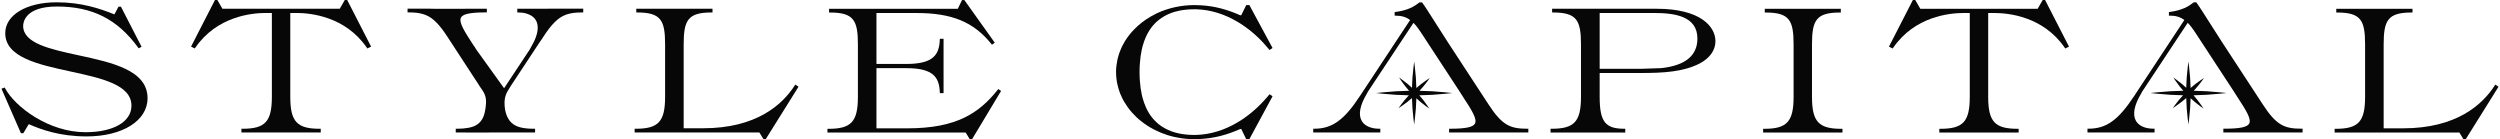
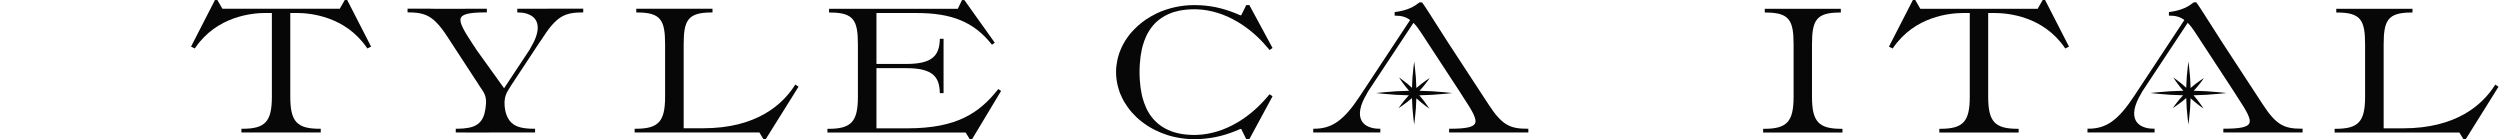
<svg xmlns="http://www.w3.org/2000/svg" width="898" height="50" viewBox="0 0 898 50" fill="none">
  <g clip-path="url(#clip0_1169_9083)">
    <path d="M358.371 32.259C351.735 40.563 343.686 46.095 325.966 46.095H314.824V24.484H325.619C335.267 24.484 337.35 27.778 337.58 33.092L337.595 33.455H338.927V13.94H337.595L337.58 14.301C337.349 19.653 335.266 22.969 325.619 22.969H314.824V4.676H329.244C341.942 4.676 349.722 7.894 356.09 15.78L356.316 16.06L357.323 15.339L346.401 0.017H345.56L344.038 3.164H297.801V4.503H298.18C306.717 4.503 308.158 7.375 308.158 16.008V34.769C308.158 43.692 305.788 46.273 297.594 46.273H297.214V47.612H346.868L348.331 50H349.166L359.58 32.682L358.593 31.977L358.369 32.259H358.371Z" fill="#080707" />
    <path d="M285.47 30.693C280.961 37.709 271.592 46.071 252.564 46.071H245.573V15.982C245.573 7.352 247.016 4.48 255.551 4.48H255.931V3.14H228.551V4.48H228.93C237.462 4.48 238.903 7.352 238.903 15.982V34.744C238.903 43.669 236.536 46.248 228.346 46.248H227.965V47.586H272.769L274.227 49.977H275.059L286.835 31.135L285.674 30.372L285.468 30.695L285.47 30.693Z" fill="#080707" />
-     <path d="M28.151 19.848C17.951 17.64 8.318 15.553 8.318 9.302C8.318 8.138 8.902 2.341 20.451 2.341C33.186 2.341 42.184 6.892 49.625 17.097L49.825 17.37L50.849 16.791L43.441 2.399H42.572L41.11 5.135H41.005C35.726 3 29.144 0.826 20.338 0.826C9.475 0.826 1.885 5.389 1.885 11.922C1.885 20.587 13.745 23.163 25.217 25.653C36.531 28.11 47.216 30.43 47.216 37.964C47.216 43.751 40.73 47.488 30.689 47.488C17.403 47.488 5.393 38.334 1.833 31.724L1.675 31.431L0.526 31.865L7.509 47.837H8.383L10.314 44.635H10.428C14.705 46.518 21.48 49 31.1 49C43.995 49 53.001 43.36 53.001 35.282C53.001 25.227 40.368 22.49 28.149 19.846L28.151 19.848Z" fill="#080707" />
    <path d="M123.849 0L122.036 3.146H79.89L78.076 0H77.217L68.626 16.739L69.969 17.407L70.155 17.135C77.889 5.874 90.389 4.658 95.406 4.658H97.656V34.749C97.656 43.674 95.289 46.251 87.101 46.251H86.722V47.591H115.21V46.251H114.831C106.638 46.251 104.27 43.674 104.27 34.749V4.659H106.521C111.536 4.659 124.036 5.874 131.77 17.136L131.959 17.408L133.299 16.74L124.711 0H123.849Z" fill="#080707" />
    <path d="M410.134 17.755C410.224 17.342 410.332 16.931 410.438 16.538C410.598 15.956 410.777 15.38 410.976 14.827C411.155 14.344 411.336 13.879 411.532 13.433C412.655 10.868 414.219 8.772 416.185 7.197C416.504 6.934 416.824 6.704 417.159 6.476C417.95 5.945 418.765 5.49 419.595 5.121C419.872 4.984 420.149 4.863 420.465 4.752C420.965 4.546 421.496 4.365 422.048 4.221C422.605 4.059 423.161 3.936 423.727 3.811C425.392 3.49 427.165 3.329 428.998 3.329C429.347 3.315 429.677 3.328 430.003 3.345C434.928 3.545 439.786 5.042 444.447 7.794L444.542 7.847C447.941 9.862 451.206 12.544 453.988 15.607C454.667 16.34 455.256 17.022 455.794 17.69L456.012 17.967L457.097 17.233L448.768 1.828H447.648L445.844 5.495L445.487 5.476C440.535 3.291 436.178 2.187 431.376 1.901C430.674 1.851 429.918 1.828 428.998 1.828C424.368 1.828 419.741 2.831 415.61 4.736C414.733 5.173 413.987 5.567 413.326 5.947C411.031 7.287 409.022 8.854 407.361 10.6C407.065 10.895 406.785 11.189 406.506 11.507C405.304 12.874 404.294 14.32 403.507 15.802C403.173 16.395 402.871 17.014 402.615 17.633C402.212 18.544 401.874 19.51 401.613 20.497C401.519 20.831 401.445 21.146 401.37 21.481C401.221 22.16 401.111 22.82 401.037 23.486C400.934 24.196 400.885 24.947 400.885 25.846C400.885 26.623 400.937 27.455 401.034 28.324C401.133 29.14 401.266 29.891 401.444 30.614C401.645 31.482 401.923 32.405 402.294 33.434L402.385 33.684H402.407C402.675 34.338 402.919 34.883 403.174 35.391L403.64 36.268L403.693 36.367C404.187 37.198 404.585 37.817 404.983 38.371C405.401 38.971 405.883 39.583 406.508 40.312C407.028 40.897 407.586 41.481 408.226 42.098C408.879 42.708 409.528 43.253 410.147 43.715C410.792 44.231 411.503 44.716 412.2 45.191C412.572 45.432 412.964 45.672 413.324 45.87C413.788 46.146 414.271 46.408 414.752 46.645C416.202 47.377 417.749 48.007 419.344 48.519C419.79 48.667 420.236 48.796 420.677 48.907C421.467 49.118 422.321 49.306 423.37 49.492C425.174 49.823 427.047 49.99 428.944 49.99C429.865 49.99 430.66 49.967 431.373 49.914C436.185 49.626 440.538 48.525 445.504 46.336L445.845 46.321L447.649 49.99H448.769L457.098 34.583L456.016 33.852L455.799 34.118C455.329 34.689 454.702 35.44 453.988 36.192C451.212 39.246 447.955 41.921 444.565 43.936L444.429 44.012C439.774 46.759 434.922 48.254 430.001 48.452C429.662 48.471 429.34 48.462 428.945 48.471C427.13 48.471 425.377 48.307 423.73 47.985C423.445 47.935 423.162 47.863 422.848 47.78C422.574 47.712 422.299 47.642 422.043 47.574C421.5 47.43 420.969 47.252 420.468 47.046C420.187 46.932 419.924 46.818 419.584 46.67C418.768 46.306 417.953 45.853 417.155 45.316C416.783 45.05 416.412 44.788 416.047 44.493C415.625 44.135 415.297 43.832 415.011 43.533C413.27 41.818 411.915 39.612 410.981 36.974C410.783 36.419 410.602 35.842 410.442 35.258C410.335 34.864 410.227 34.454 410.138 34.043C409.796 32.509 409.56 30.792 409.433 28.939C409.36 27.941 409.325 26.928 409.325 25.845C409.325 24.823 409.362 23.825 409.433 22.874C409.559 21.03 409.796 19.309 410.138 17.754L410.134 17.755Z" fill="#080707" />
    <path d="M650.867 34.766V16.005C650.867 7.372 652.309 4.501 660.84 4.501H661.22V3.162H633.905V4.501H634.284C642.816 4.501 644.257 7.374 644.257 16.005V34.766C644.257 43.689 641.89 46.27 633.699 46.27H633.319V47.609H661.809V46.27H661.429C653.236 46.27 650.867 43.689 650.867 34.766Z" fill="#080707" />
    <path d="M896.312 30.388L896.106 30.711C891.595 37.727 882.228 46.091 863.197 46.091H856.21V16.001C856.21 7.369 857.652 4.497 866.184 4.497H866.564V3.159H839.187V4.497H839.567C848.098 4.497 849.54 7.37 849.54 16.001V34.76C849.54 43.685 847.172 46.267 838.979 46.267H838.6V47.605H883.404L884.864 49.993H885.694L897.471 31.152L896.311 30.388H896.312Z" fill="#080707" />
-     <path d="M595.111 3.149H557.518V4.485H557.899C566.448 4.485 567.888 7.373 567.888 16.003V34.746C567.888 43.672 565.52 46.248 557.334 46.248H556.954V47.601H583.794V46.248H583.414C576.571 46.248 574.601 43.673 574.601 34.746V26.216H590.142C597.182 26.182 604.555 25.903 610.585 22.767C614.149 20.903 616.186 18.015 616.186 14.831C616.186 9.435 610.669 3.149 595.112 3.149H595.111ZM596.784 24.467L589.543 24.715H574.6V4.667H594.1C601.374 4.667 609.707 5.707 609.707 13.841C609.723 19.962 605.366 23.526 596.783 24.466L596.784 24.467Z" fill="#080707" />
    <path d="M733.738 0.01L731.924 3.157H689.778L687.965 0.01H687.104L678.513 16.751L679.856 17.416L680.043 17.144C687.776 5.883 700.275 4.67 705.291 4.67H707.542V34.759C707.542 43.684 705.177 46.263 696.988 46.263H696.608V47.602H725.097V46.263H724.716C716.523 46.263 714.157 43.683 714.157 34.759V4.671H716.409C721.422 4.671 733.923 5.884 741.658 17.145L741.846 17.417L743.186 16.752L734.599 0.01H733.738Z" fill="#080707" />
    <path d="M534.72 37.568L520.306 15.539C518.762 13.174 517.168 10.661 515.726 8.382C513.601 5.032 511.77 2.137 510.901 1.005L510.788 0.857H509.87L509.765 0.937C508.003 2.325 505.755 3.692 501.291 4.3L500.964 4.343V5.626H501.343C503.46 5.626 505.069 6.114 506.504 7.202L488.496 34.477C482.789 43.16 478.496 46.237 472.095 46.237H471.715V47.588H495.813V46.237H495.432C492.441 46.237 490.141 45.208 489.121 43.413C487.839 41.162 488.483 37.785 490.987 33.629L491.359 32.922L507.718 8.204C508.636 9.145 509.478 10.218 510.283 11.475L524.316 32.901L525.583 34.893C528.779 39.751 530.656 42.814 529.798 44.397C529.097 45.687 526.437 46.24 520.898 46.24H520.519V47.59H548.978V46.24H548.599C542.425 46.24 539.555 44.984 534.723 37.568H534.72Z" fill="#080707" />
    <path d="M521.668 33.419L519.023 33.148C515.987 32.838 512.935 32.663 509.887 32.609C510.889 31.532 511.846 30.416 512.711 29.217L513.579 28.009L512.339 28.836C511.076 29.678 509.899 30.622 508.759 31.613C508.702 29.106 508.525 26.607 508.218 24.126L507.97 22.106L507.724 24.126C507.42 26.581 507.245 29.055 507.185 31.537C506.098 30.533 504.968 29.572 503.753 28.702L502.53 27.825L503.369 29.073C504.213 30.322 505.153 31.487 506.135 32.609C503.05 32.661 499.973 32.837 496.92 33.151L494.298 33.421L496.92 33.693C499.948 34.004 502.997 34.179 506.056 34.232C505.058 35.306 504.101 36.421 503.235 37.622L502.354 38.843L503.606 38.005C504.871 37.158 506.05 36.214 507.186 35.226C507.244 37.726 507.419 40.224 507.725 42.716L507.972 44.755L508.219 42.716C508.52 40.251 508.697 37.778 508.761 35.306C509.849 36.312 510.98 37.275 512.192 38.141L513.407 39.007L512.575 37.769C511.734 36.523 510.796 35.357 509.811 34.232C512.884 34.179 515.962 34.004 519.025 33.693L521.67 33.421L521.668 33.419Z" fill="#080707" />
    <path d="M812.828 37.559L798.414 15.53C796.869 13.165 795.276 10.652 793.834 8.373C791.709 5.022 789.878 2.128 789.009 0.996L788.896 0.848H787.978L787.873 0.928C786.111 2.316 783.863 3.683 779.399 4.291L779.072 4.334V5.617H779.451C781.568 5.617 783.177 6.104 784.612 7.193L766.604 34.467C760.897 43.151 756.604 46.227 750.203 46.227H749.823V47.578H773.921V46.227H773.54C770.549 46.227 768.249 45.198 767.229 43.404C765.947 41.152 766.591 37.775 769.095 33.619L769.466 32.912L785.826 8.195C786.744 9.135 787.586 10.209 788.392 11.466L802.423 32.892L803.69 34.884C806.885 39.742 808.763 42.805 807.905 44.387C807.204 45.677 804.544 46.228 799.005 46.228H798.626V47.579H827.085V46.228H826.706C820.532 46.228 817.662 44.975 812.83 37.558L812.828 37.559Z" fill="#080707" />
    <path d="M799.776 33.41L797.131 33.139C794.095 32.829 791.043 32.654 787.995 32.6C788.997 31.523 789.954 30.407 790.818 29.208L791.687 28L790.447 28.827C789.184 29.668 788.006 30.613 786.865 31.602C786.808 29.097 786.632 26.596 786.326 24.117L786.078 22.097L785.831 24.117C785.528 26.572 785.353 29.046 785.293 31.527C784.206 30.524 783.076 29.563 781.861 28.693L780.638 27.816L781.477 29.064C782.32 30.313 783.26 31.478 784.243 32.6C781.158 32.652 778.081 32.828 775.028 33.141L772.406 33.412L775.028 33.682C778.056 33.994 781.104 34.17 784.163 34.223C783.166 35.297 782.209 36.412 781.343 37.613L780.462 38.831L781.714 37.996C782.979 37.149 784.158 36.205 785.294 35.217C785.352 37.715 785.526 40.215 785.832 42.707L786.079 44.745L786.327 42.707C786.628 40.242 786.805 37.769 786.866 35.297C787.956 36.303 789.085 37.266 790.3 38.132L791.515 38.999L790.683 37.761C789.842 36.515 788.904 35.349 787.919 34.224C790.992 34.171 794.07 33.996 797.133 33.683L799.778 33.413L799.776 33.41Z" fill="#080707" />
    <path d="M194.16 3.132H185.81V4.485H186.191C186.571 4.485 186.936 4.502 187.284 4.535C187.55 4.55 187.799 4.584 188.029 4.617C188.758 4.732 189.421 4.932 190.018 5.212C191.129 5.675 191.988 6.384 192.503 7.307C193.365 8.809 193.365 10.806 192.52 13.215C192.105 14.42 191.476 15.707 190.648 17.093L190.267 17.802C190.267 17.802 181.105 31.662 181.071 31.695L171.082 17.802L170.601 17.027L169.789 15.822C166.773 11.219 164.852 8.084 165.513 6.451C165.813 5.741 166.656 5.229 168.114 4.917C169.556 4.602 171.644 4.454 174.494 4.454H174.874V3.134C174.874 3.134 156.65 3.134 156.65 3.168C156.369 3.151 155.721 3.134 154.248 3.118H146.393V4.454H146.774C149.044 4.454 150.683 4.652 152.076 5.099C152.375 5.181 152.656 5.28 152.92 5.395C154.311 5.956 155.538 6.832 156.813 8.135C158.006 9.338 159.233 10.939 160.675 13.149L170.714 28.529C170.995 28.957 171.276 29.386 171.56 29.815C172.106 30.689 172.669 31.565 173.266 32.404C174.724 34.517 174.774 36.316 174.377 39.07C174.194 40.258 173.929 41.266 173.549 42.122C173.449 42.32 173.351 42.518 173.234 42.717C173.019 43.08 172.786 43.427 172.521 43.723C172.372 43.888 172.223 44.036 172.073 44.186C171.494 44.73 170.782 45.143 169.919 45.473C169.407 45.654 168.826 45.802 168.196 45.917C167.053 46.132 165.695 46.248 164.087 46.248H163.706V47.584C163.706 47.584 169.257 47.584 169.273 47.6H175.57C175.586 47.6 175.603 47.584 175.62 47.584H192.204V46.248H191.823C187.83 46.248 185.361 45.603 183.804 44.153C181.467 42.04 181.186 38.491 181.235 36.563C181.267 35.296 181.614 34.044 182.225 32.932C183.023 31.478 183.979 30.108 184.894 28.723C185.711 27.485 186.526 26.246 187.344 25.009C188.27 23.608 189.193 22.205 190.119 20.803C190.797 19.776 191.474 18.751 192.152 17.725C192.289 17.513 192.429 17.302 192.569 17.092L193.132 16.233C193.379 15.854 193.629 15.491 193.86 15.129C194.108 14.765 194.358 14.437 194.606 14.088L195.201 13.165C196.643 10.955 197.869 9.354 199.063 8.151C200.404 6.781 201.682 5.889 203.156 5.328C203.371 5.246 203.585 5.163 203.801 5.113C205.193 4.668 206.832 4.47 209.102 4.47C209.102 4.47 209.483 4.47 209.5 4.454V3.118H199.096C198.565 3.118 196.643 3.134 194.158 3.134L194.16 3.132Z" fill="#080707" />
  </g>
  <defs>
    <clipPath id="clip0_1169_9083">
      <rect width="896.944" height="50" fill="white" transform="translate(0.528)" />
    </clipPath>
  </defs>
</svg>